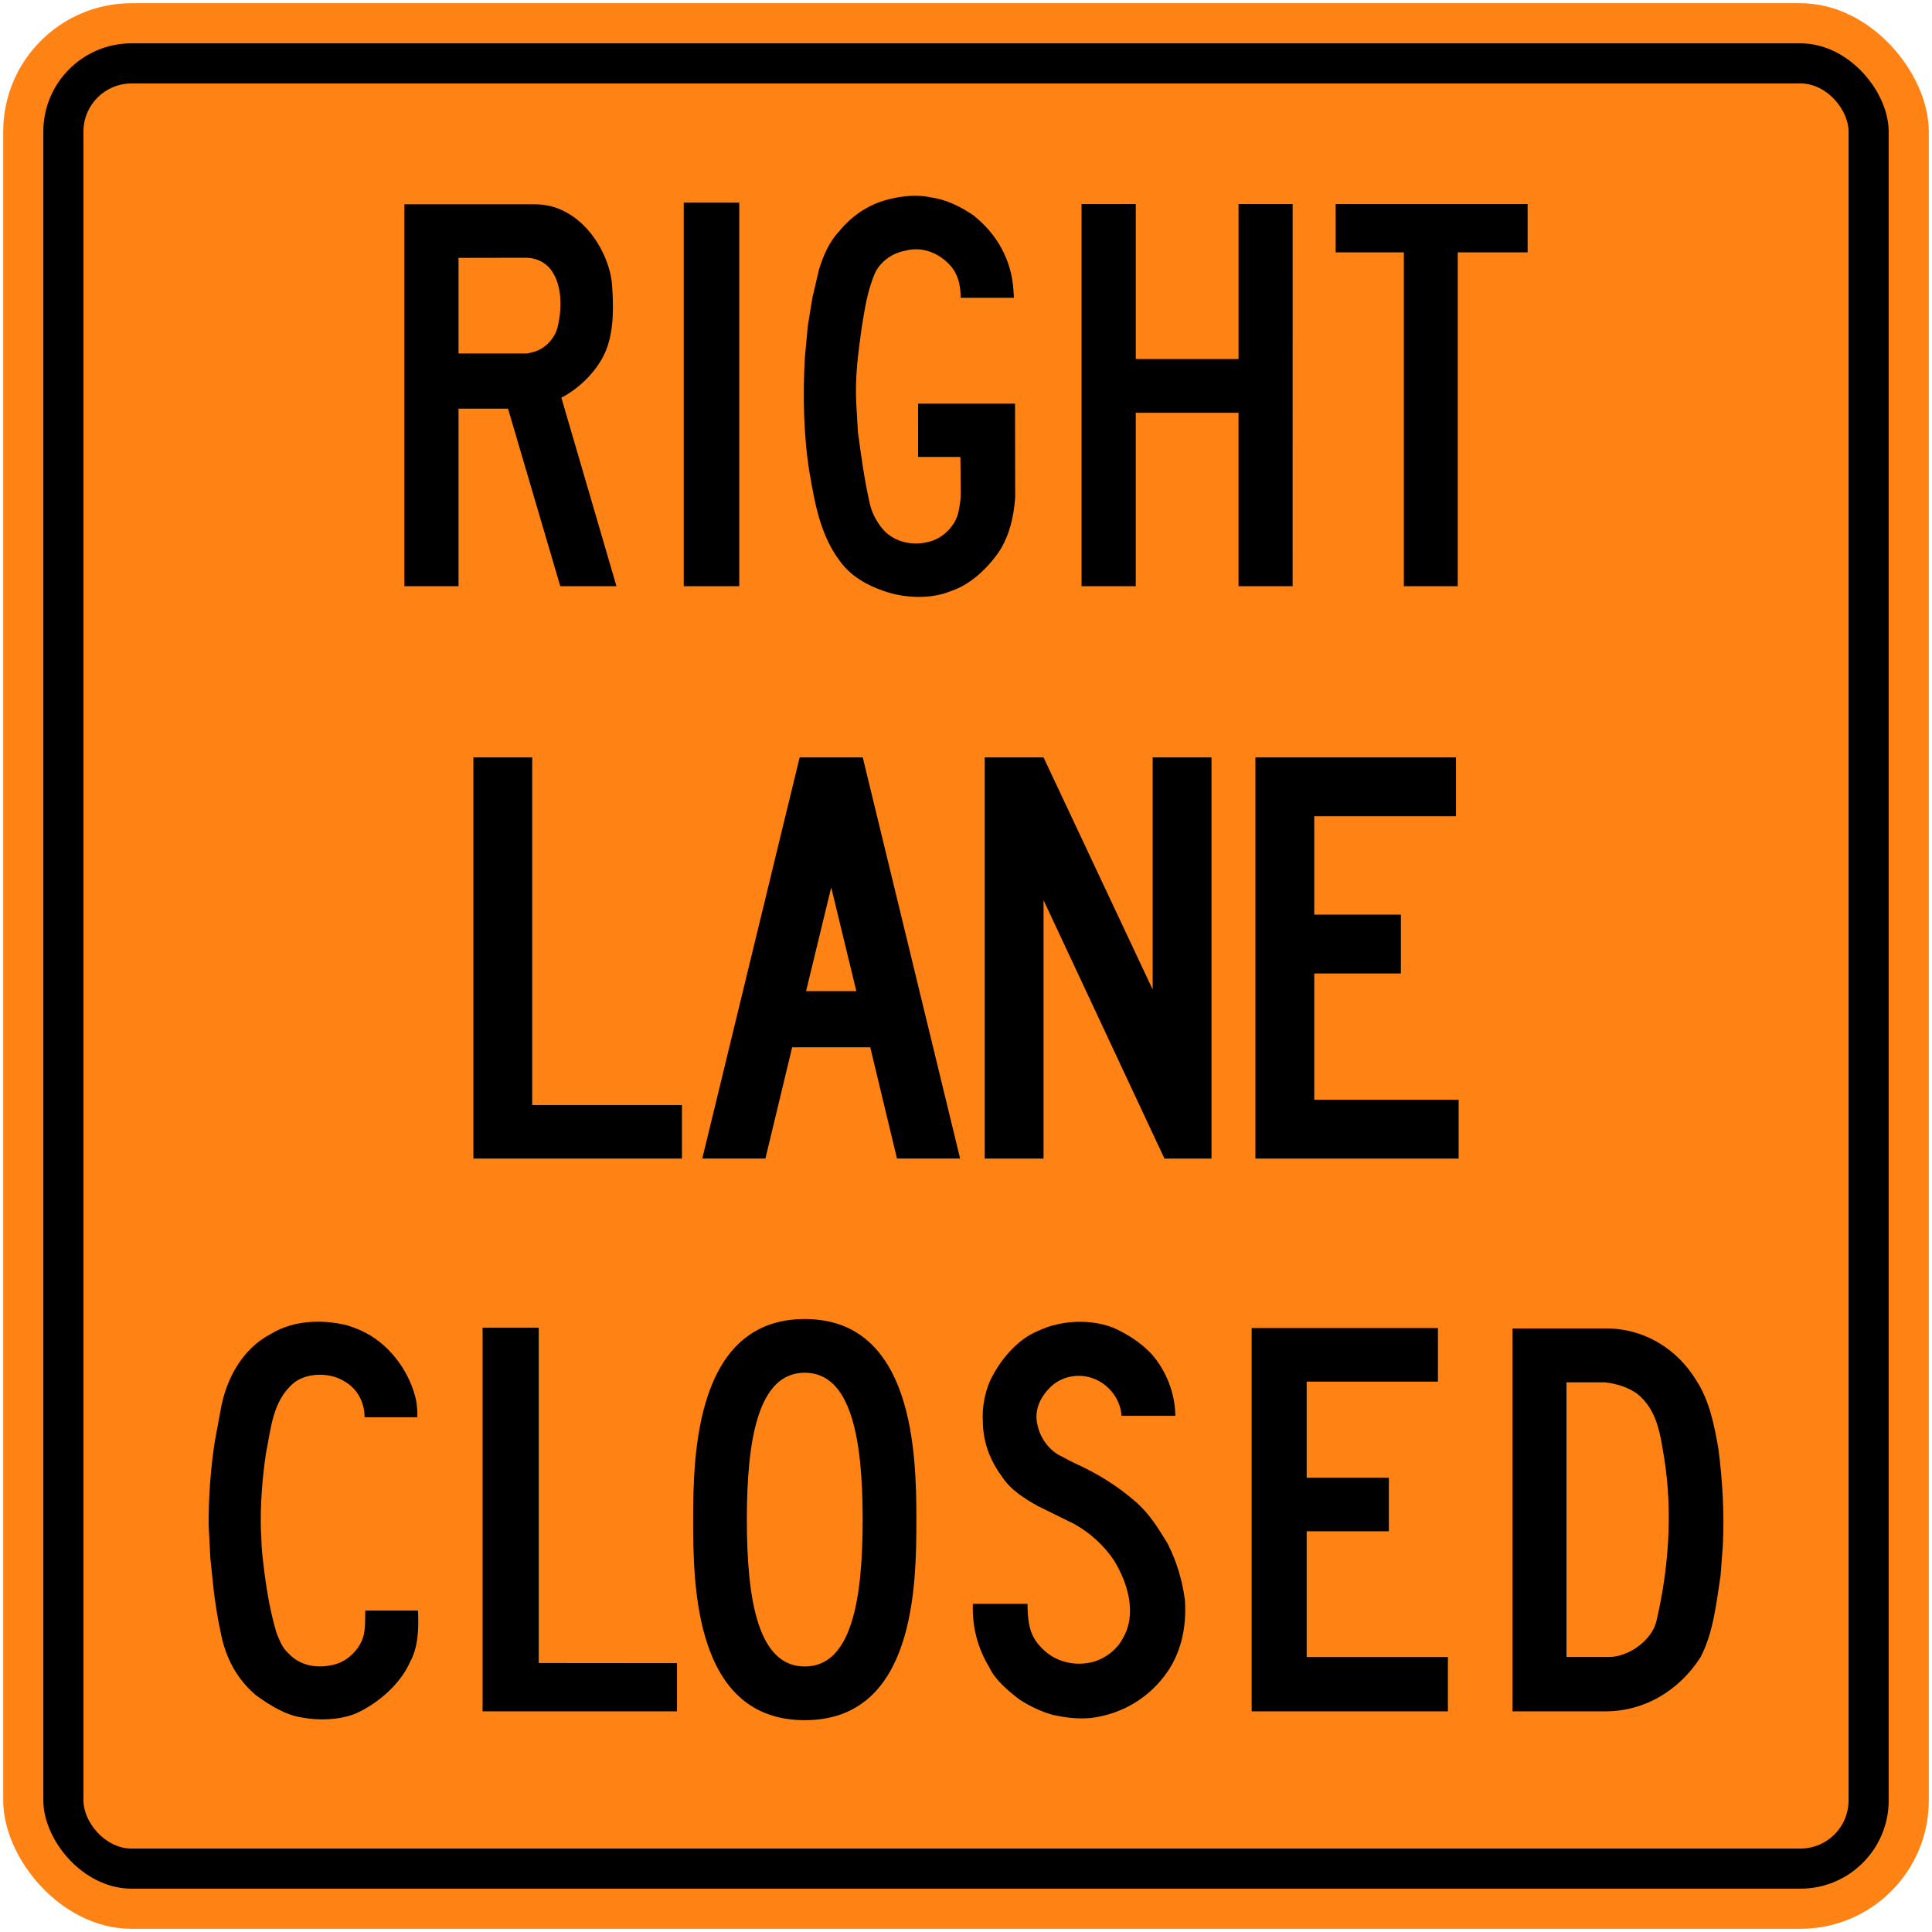
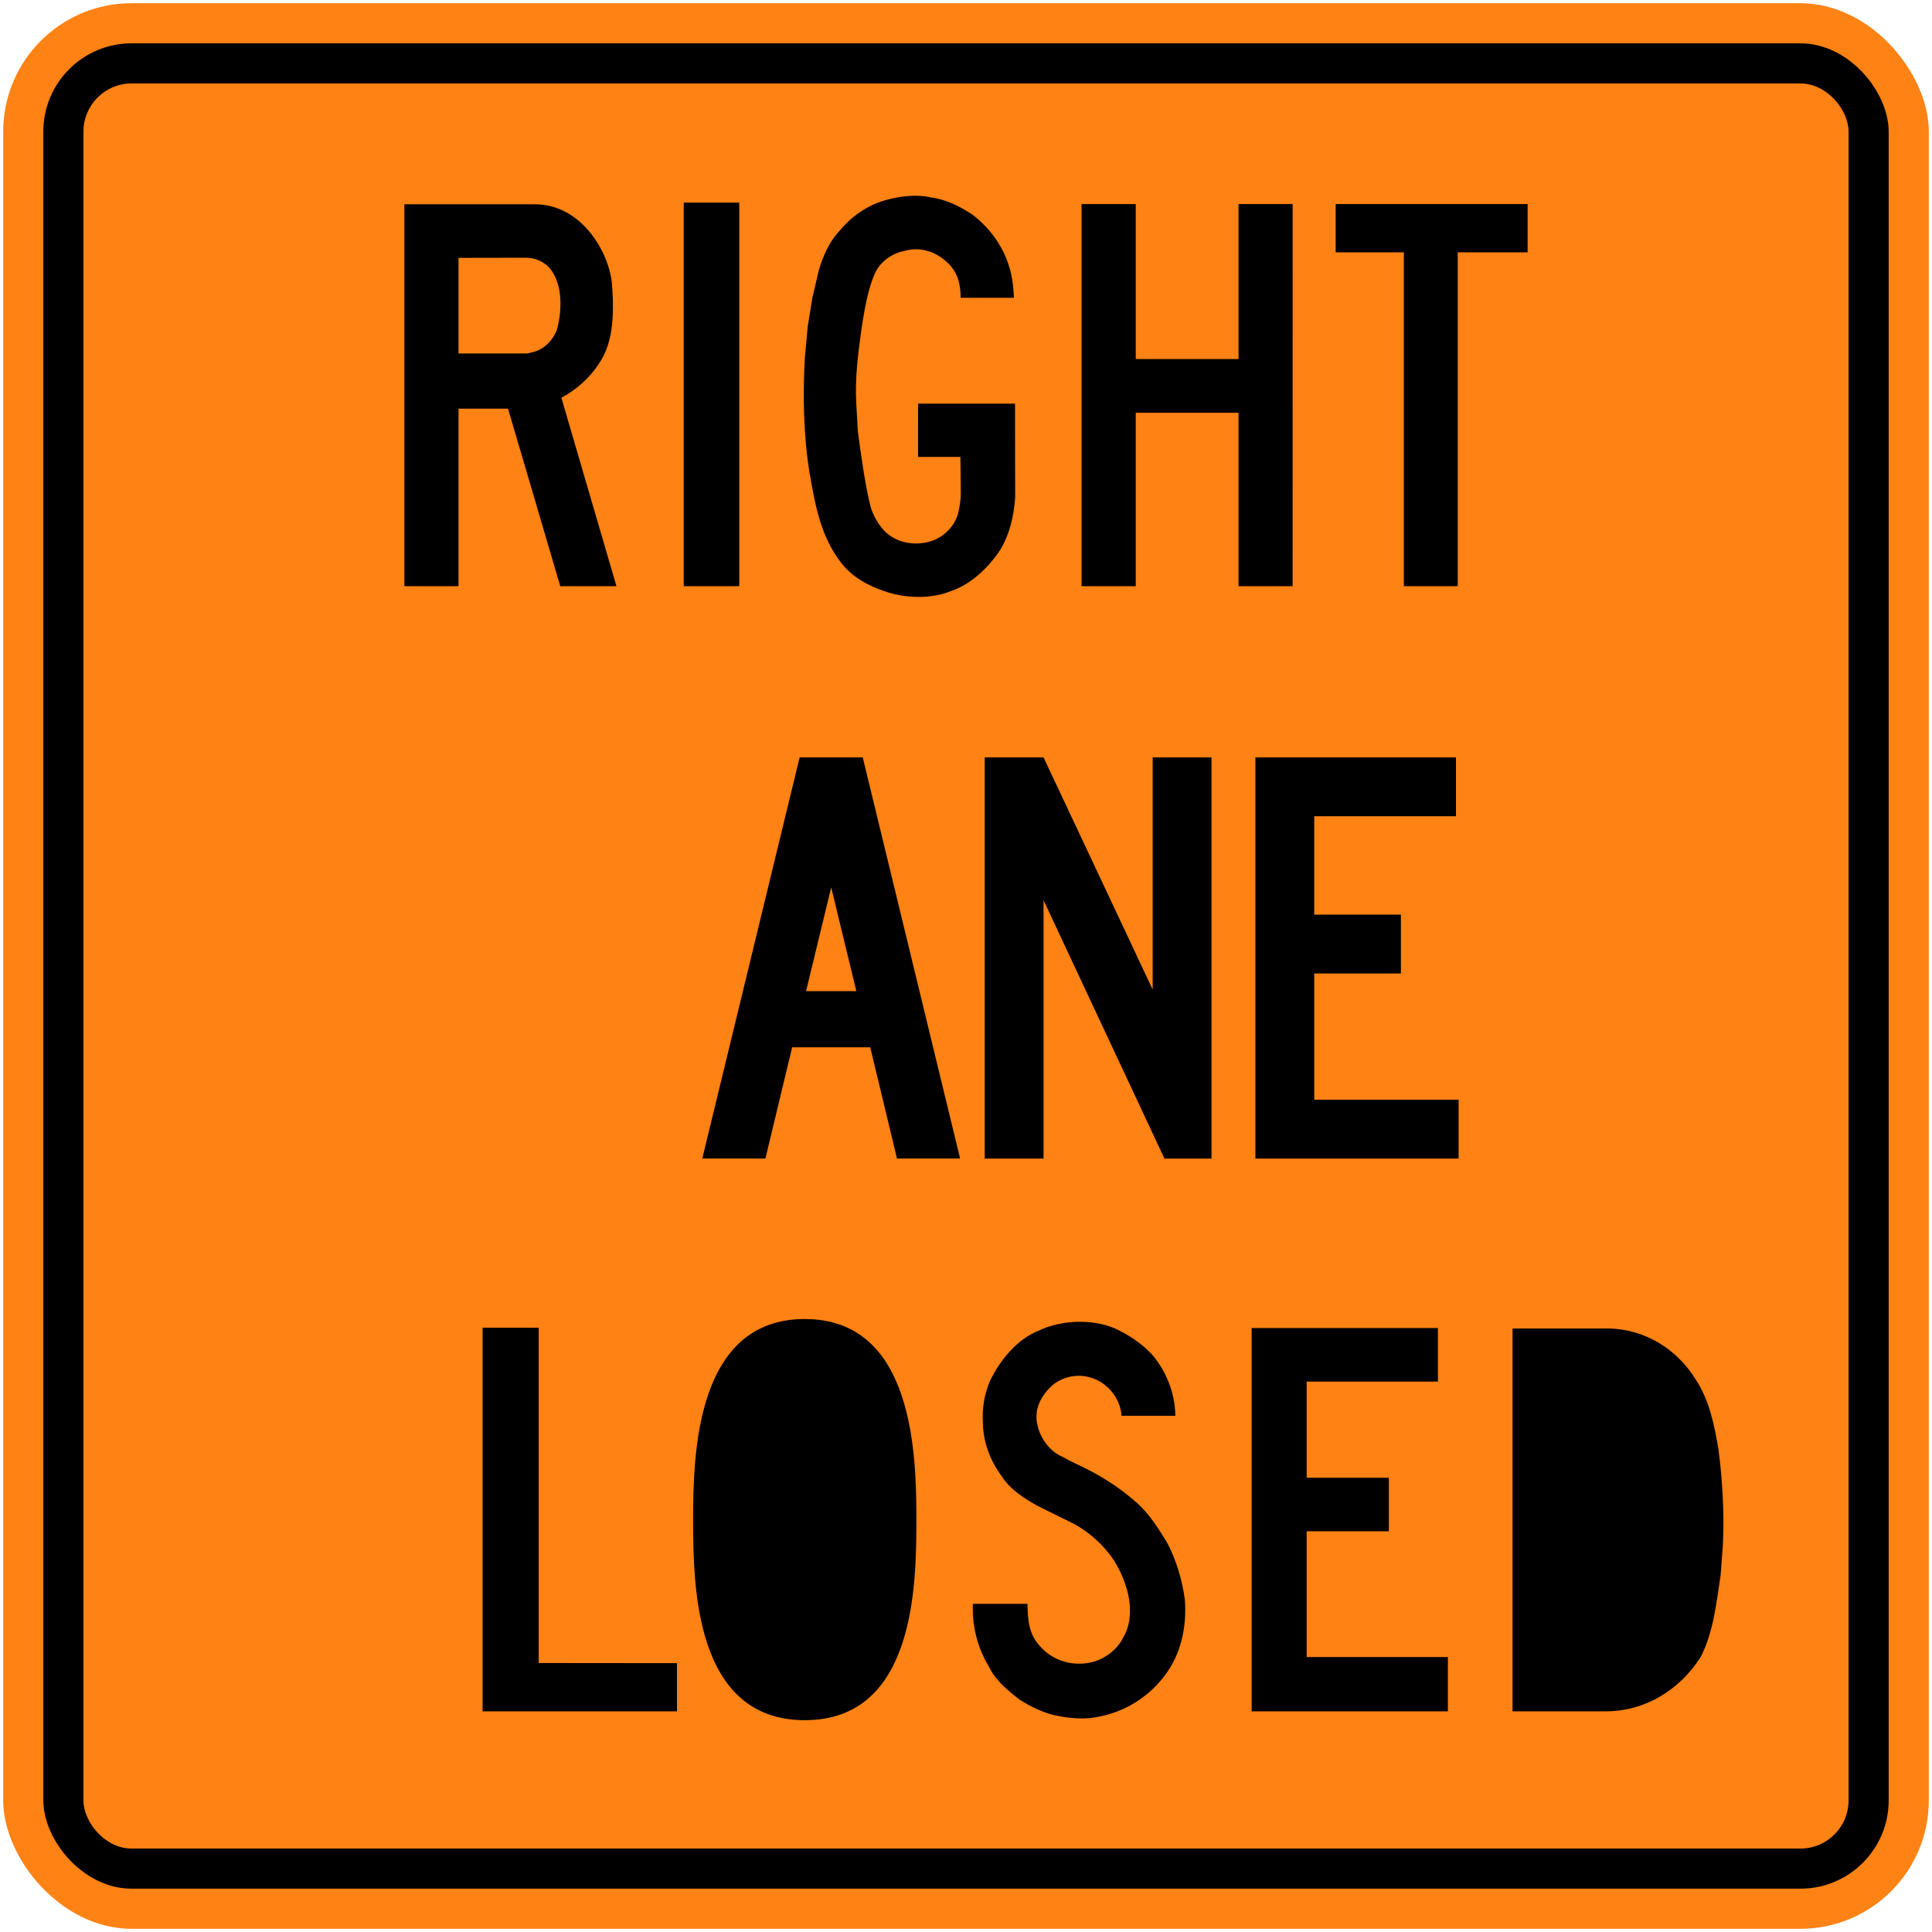
<svg xmlns="http://www.w3.org/2000/svg" xmlns:ns1="http://www.inkscape.org/namespaces/inkscape" xmlns:ns2="http://sodipodi.sourceforge.net/DTD/sodipodi-0.dtd" width="602mm" height="602mm" viewBox="0 0 602 602" version="1.1" id="svg8" ns1:version="0.92.4 (5da689c313, 2019-01-14)" ns2:docname="Ontario_Wa-23Rt.svg">
  <defs id="defs2" />
  <ns2:namedview id="base" pagecolor="#ffffff" bordercolor="#666666" borderopacity="1.0" ns1:pageopacity="0.0" ns1:pageshadow="2" ns1:zoom="0.21869419" ns1:cx="1946.1048" ns1:cy="750.08393" ns1:document-units="mm" ns1:current-layer="layer1" showgrid="false" ns1:window-width="1920" ns1:window-height="1057" ns1:window-x="-8" ns1:window-y="-8" ns1:window-maximized="1" showborder="true" ns1:snap-global="false" showguides="false" />
  <g ns1:label="Layer 1" ns1:groupmode="layer" id="layer1" transform="translate(0,305)">
    <rect style="opacity:1;fill:#ff8214;fill-opacity:1;fill-rule:nonzero;stroke:none;stroke-width:9.264;stroke-linecap:round;stroke-linejoin:round;stroke-miterlimit:4;stroke-dasharray:none;stroke-opacity:1" id="rect1383" width="600" height="600" x="1" y="-304" rx="40" ry="40" />
    <rect ry="27.5" rx="27.5" y="-291.5" x="13.5" height="575" width="575" id="rect1396" style="opacity:1;fill:#000000;fill-opacity:1;fill-rule:nonzero;stroke:none;stroke-width:8.878;stroke-linecap:round;stroke-linejoin:round;stroke-miterlimit:4;stroke-dasharray:none;stroke-opacity:1" />
    <rect ry="15" rx="15" y="-279" x="26" height="550" width="550" id="rect1398" style="opacity:1;fill:#ff8214;fill-opacity:1;fill-rule:nonzero;stroke:none;stroke-width:8.492;stroke-linecap:round;stroke-linejoin:round;stroke-miterlimit:4;stroke-dasharray:none;stroke-opacity:1" />
-     <path d="m 147.5,56 v -125 h 18.333 v 108.334 h 46.663 v 16.666 z" style="fill:#000000;fill-opacity:1;fill-rule:nonzero;stroke:none;stroke-width:1.814" id="path389" ns1:connector-curvature="0" />
    <path d="m 251.167,3.834 7.832,-32.33 7.834,32.33 h -15.666 m 19.997,17.495 8.333,34.67 h 19.669 l -30.338,-125 h -19.663 l -30.339,125 h 19.672 l 8.33,-34.67 z" style="fill:#000000;fill-opacity:1;fill-rule:nonzero;stroke:none;stroke-width:1.814" id="path391" ns1:connector-curvature="0" />
    <path d="M 362.831,56 325.166,-24.5 v 80.5 h -18.333 v -125 h 18.333 l 34,72.331 V -69 h 18.329 v 125 z" style="fill:#000000;fill-opacity:1;fill-rule:nonzero;stroke:none;stroke-width:1.814" id="path393" ns1:connector-curvature="0" />
    <path d="m 391.177,56 v -125 h 62.498 v 18.336 h -44.164 v 30.663 h 27 V -1.665 H 409.511 V 37.664 h 44.989 v 18.336 z" style="fill:#000000;fill-opacity:1;fill-rule:nonzero;stroke:none;stroke-width:1.814" id="path395" ns1:connector-curvature="0" />
-     <path d="m 130.237,196.845 c 0.295,5.663 0.064,11.467 -2.525,16.144 -3.144,7.082 -10.338,13.056 -17.087,16.037 -4.937,1.901 -11.187,2.159 -16.588,1.139 -5.215,-0.829 -9.89,-3.77 -14.258,-6.914 -6.046,-5.102 -9.466,-11.814 -10.908,-19.079 -0.963,-4.255 -1.628,-8.642 -2.217,-13.058 L 65.544,180.555 65,169.998 c 0,-8.99 0.653,-17.642 1.967,-26.056 l 1.774,-9.581 c 1.627,-9.392 6.528,-18.93 15.626,-23.706 6.95,-4.235 15.792,-4.656 23.817,-2.699 2.054,0.668 4.052,1.423 5.955,2.443 7.989,4.291 13.722,12.593 15.534,21.026 0.236,1.74 0.462,3.437 0.349,5.194 h -16.42 c 0,-4.624 -2.181,-8.859 -6.306,-11.222 -4.382,-2.758 -11.409,-2.795 -15.604,0.386 -6.842,5.643 -7.252,14.406 -8.877,22.415 -1.109,7.652 -1.74,15.713 -1.519,23.702 0.207,2.349 0.133,4.736 0.408,7.099 0.869,8.454 2.09,16.87 4.435,24.761 0.944,2.24 1.667,4.551 3.683,6.343 3.606,4.035 9.282,4.938 14.46,3.514 4.362,-1.052 8.58,-5.455 9.19,-9.95 0.443,-2.125 0.236,-4.547 0.349,-6.822 z" style="fill:#000000;fill-opacity:1;fill-rule:nonzero;stroke:none;stroke-width:1.735" id="path397" ns1:connector-curvature="0" />
    <path d="m 167.863,108.712 v 104.474 l 43.086,0.039 v 15.013 H 150.371 V 108.712 Z" style="fill:#000000;fill-opacity:1;fill-rule:nonzero;stroke:none;stroke-width:1.735" id="path399" ns1:connector-curvature="0" />
    <path d="m 250.759,231 c 34.402,0 34.78,-42.132 34.78,-62.5 0,-20.368 -0.843,-62.5 -34.78,-62.5 -33.943,0 -34.781,42.131 -34.781,62.5 0,20.368 0.374,62.5 34.781,62.5 z" style="fill:#000000;fill-opacity:1;fill-rule:nonzero;stroke:none;stroke-width:1.735" id="path401" ns1:connector-curvature="0" />
-     <path d="m 250.759,214.265 c 14.492,0 18.042,-20.491 18.042,-45.765 0,-25.274 -3.605,-45.765 -18.042,-45.765 -14.443,0 -18.044,20.49 -18.044,45.765 0,25.275 3.547,45.765 18.044,45.765 z" style="fill:#ff8214;fill-opacity:1;fill-rule:nonzero;stroke:none;stroke-width:1.735" id="path403" ns1:connector-curvature="0" />
    <path d="m 335.64,151.286 c 6.406,2.926 12.655,6.766 18.241,11.668 4.344,3.753 7.102,8.394 9.89,12.922 2.795,5.425 4.552,11.262 5.418,17.477 0.65,8.819 -1.236,17.249 -6.433,23.966 -5.787,7.524 -13.981,11.943 -23.042,13.015 -4.049,0.356 -7.802,-0.169 -11.503,-0.939 -3.678,-1 -7.115,-2.664 -10.371,-4.701 -3.643,-2.776 -7.748,-6.176 -9.633,-10.26 -3.55,-5.846 -5.326,-12.484 -5.065,-19.695 h 17.023 c 0.074,5.105 0.394,9.375 3.797,13.091 4.234,4.96 10.851,6.624 16.955,4.921 3.534,-1.093 7.061,-3.66 8.878,-7.142 4.624,-7.633 1.572,-17.47 -2.627,-24.31 -3.179,-4.812 -7.71,-8.862 -12.591,-11.506 l -11.246,-5.55 c -4.067,-2.291 -8.487,-4.993 -11.223,-9.277 -3.606,-4.921 -5.77,-10.523 -5.862,-16.868 -0.261,-4.491 0.554,-8.895 2.219,-12.773 2.942,-6.255 8.359,-12.965 15.016,-15.629 7.619,-3.717 18.75,-3.974 26.185,0.374 3.309,1.737 6.453,3.974 9.229,6.914 4.528,5.229 7.243,12.108 7.335,19.171 l -16.787,0.004 c -0.226,-5.013 -3.867,-9.743 -8.526,-11.539 -4.325,-1.756 -9.429,-0.959 -12.962,1.997 -3.569,3.181 -5.917,7.563 -4.66,12.517 0.851,4.017 3.792,8.117 7.769,9.801 1.441,0.814 3.078,1.665 4.576,2.35 z" style="fill:#000000;fill-opacity:1;fill-rule:nonzero;stroke:none;stroke-width:1.735" id="path405" ns1:connector-curvature="0" />
    <path d="m 407.151,172.138 v 39.179 h 44.006 V 228.238 H 390.009 V 108.808 h 58.041 v 16.699 h -40.899 v 29.945 h 25.609 v 16.686 z" style="fill:#000000;fill-opacity:1;fill-rule:nonzero;stroke:none;stroke-width:1.735" id="path407" ns1:connector-curvature="0" />
    <path d="M 471.295,228.238 V 108.949 l 30.269,-0.004 c 11.095,0.35 20.974,6.388 26.892,16.018 4.196,6.436 5.697,13.981 7.007,21.616 1.259,9.69 1.85,19.993 1.371,29.899 l -0.705,9.379 c -1.353,8.8 -2.237,17.803 -6.248,25.515 -6.637,10.335 -17.267,16.754 -29.286,16.865 z" style="fill:#000000;fill-opacity:1;fill-rule:nonzero;stroke:none;stroke-width:1.735" id="path409" ns1:connector-curvature="0" />
-     <path d="m 500.061,125.727 c 3.645,0.406 7.018,1.454 9.979,3.487 6.505,5.177 7.303,12.965 8.562,20.417 2.642,16.679 1.291,34.519 -2.444,50.372 -0.873,3.974 -4.285,7.431 -7.859,9.372 -2.162,1.127 -4.462,1.94 -7.105,1.94 H 488.11 v -85.596 z" style="fill:#ff8214;fill-opacity:1;fill-rule:nonzero;stroke:none;stroke-width:1.735" id="path411" ns1:connector-curvature="0" />
    <path d="m 188.997,-196.257 c -2.416,6.371 -8.291,12.221 -14.082,15.168 l 17.172,58.746 h -17.51 l -16.278,-55.32 H 142.874 v 55.32 c -5.429,0.01 -11.858,-0.02 -16.874,0 v -119.003 l 40.726,0.004 c 14.203,0 22.984,14.531 23.96,24.752 0.498,6.674 0.655,14.154 -1.689,20.334 z" style="fill:#000000;fill-opacity:1;fill-rule:nonzero;stroke:none;stroke-width:1.734" id="path413" ns1:connector-curvature="0" />
    <path d="m 164.198,-224.691 c 3.323,0.128 6.439,1.789 8.155,4.776 2.801,4.631 2.691,11.289 1.457,16.602 -0.775,3.578 -3.918,7.026 -7.498,7.965 l -2.018,0.484 H 142.874 v -29.791 z" style="fill:#ff8214;fill-opacity:1;fill-rule:nonzero;stroke:none;stroke-width:1.734" id="path415" ns1:connector-curvature="0" />
    <path d="M 230.351,-122.342 V -241.859 H 213.049 v 119.517 z" style="fill:#000000;fill-opacity:1;fill-rule:nonzero;stroke:none;stroke-width:1.734" id="path417" ns1:connector-curvature="0" />
    <path d="m 286.068,-162.626 0.01,-16.602 30.198,0.004 0.049,29.211 c -0.423,5.959 -1.732,11.566 -4.74,16.472 -3.597,5.422 -9.166,10.717 -15.216,12.687 -6.29,2.661 -14.665,2.273 -20.992,0 -5.128,-1.753 -10.218,-4.514 -13.684,-9.327 -5.995,-7.951 -7.748,-17.671 -9.426,-27.411 -1.9,-11.509 -2.121,-24.033 -1.494,-35.763 l 0.922,-9.998 1.419,-8.761 2.085,-8.947 c 1.381,-4.352 3.115,-8.559 6.454,-12.082 4.371,-5.258 9.849,-8.575 15.975,-9.922 3.707,-0.902 8.115,-1.291 12.007,-0.533 v 0.053 c 4.924,0.554 9.296,2.751 13.409,5.442 7.693,5.959 12.211,14.26 12.745,23.684 l 0.147,2.214 h -16.617 c 0.049,-4.243 -0.96,-8.096 -4.115,-10.976 -3.558,-3.413 -8.447,-5.053 -13.408,-3.633 -3.653,0.701 -7.158,3.063 -8.983,6.549 -2.454,5.405 -3.358,11.437 -4.335,17.448 -1.089,7.953 -2.158,15.641 -1.642,24.034 l 0.482,8.356 c 0.996,7.323 1.993,14.754 3.597,21.876 0.645,3.209 2.157,6.088 4.334,8.631 3.633,4.041 9.647,5.184 14.83,3.544 4.002,-1.147 7.784,-5.056 8.577,-9.167 0.423,-1.957 0.757,-3.95 0.719,-6.107 l -0.118,-10.973 H 286.093 Z" style="fill:#000000;fill-opacity:1;fill-rule:nonzero;stroke:none;stroke-width:1.734" id="path419" ns1:connector-curvature="0" />
    <path d="m 402.78,-241.411 -0.01,119.069 h -16.852 v -54.036 h -32.024 v 54.036 h -16.891 v -119.072 l 16.894,0.004 v 48.29 l 32.024,-0.005 v -48.284 h 16.859 z" style="fill:#000000;fill-opacity:1;fill-rule:nonzero;stroke:none;stroke-width:1.734" id="path421" ns1:connector-curvature="0" />
    <path d="m 476,-226.364 -21.78,-0.004 v 104.025 H 437.432 V -226.368 l -21.243,0.004 v -15.051 h 59.811 z" style="fill:#000000;fill-opacity:1;fill-rule:nonzero;stroke:none;stroke-width:1.734" id="path423" ns1:connector-curvature="0" />
  </g>
</svg>